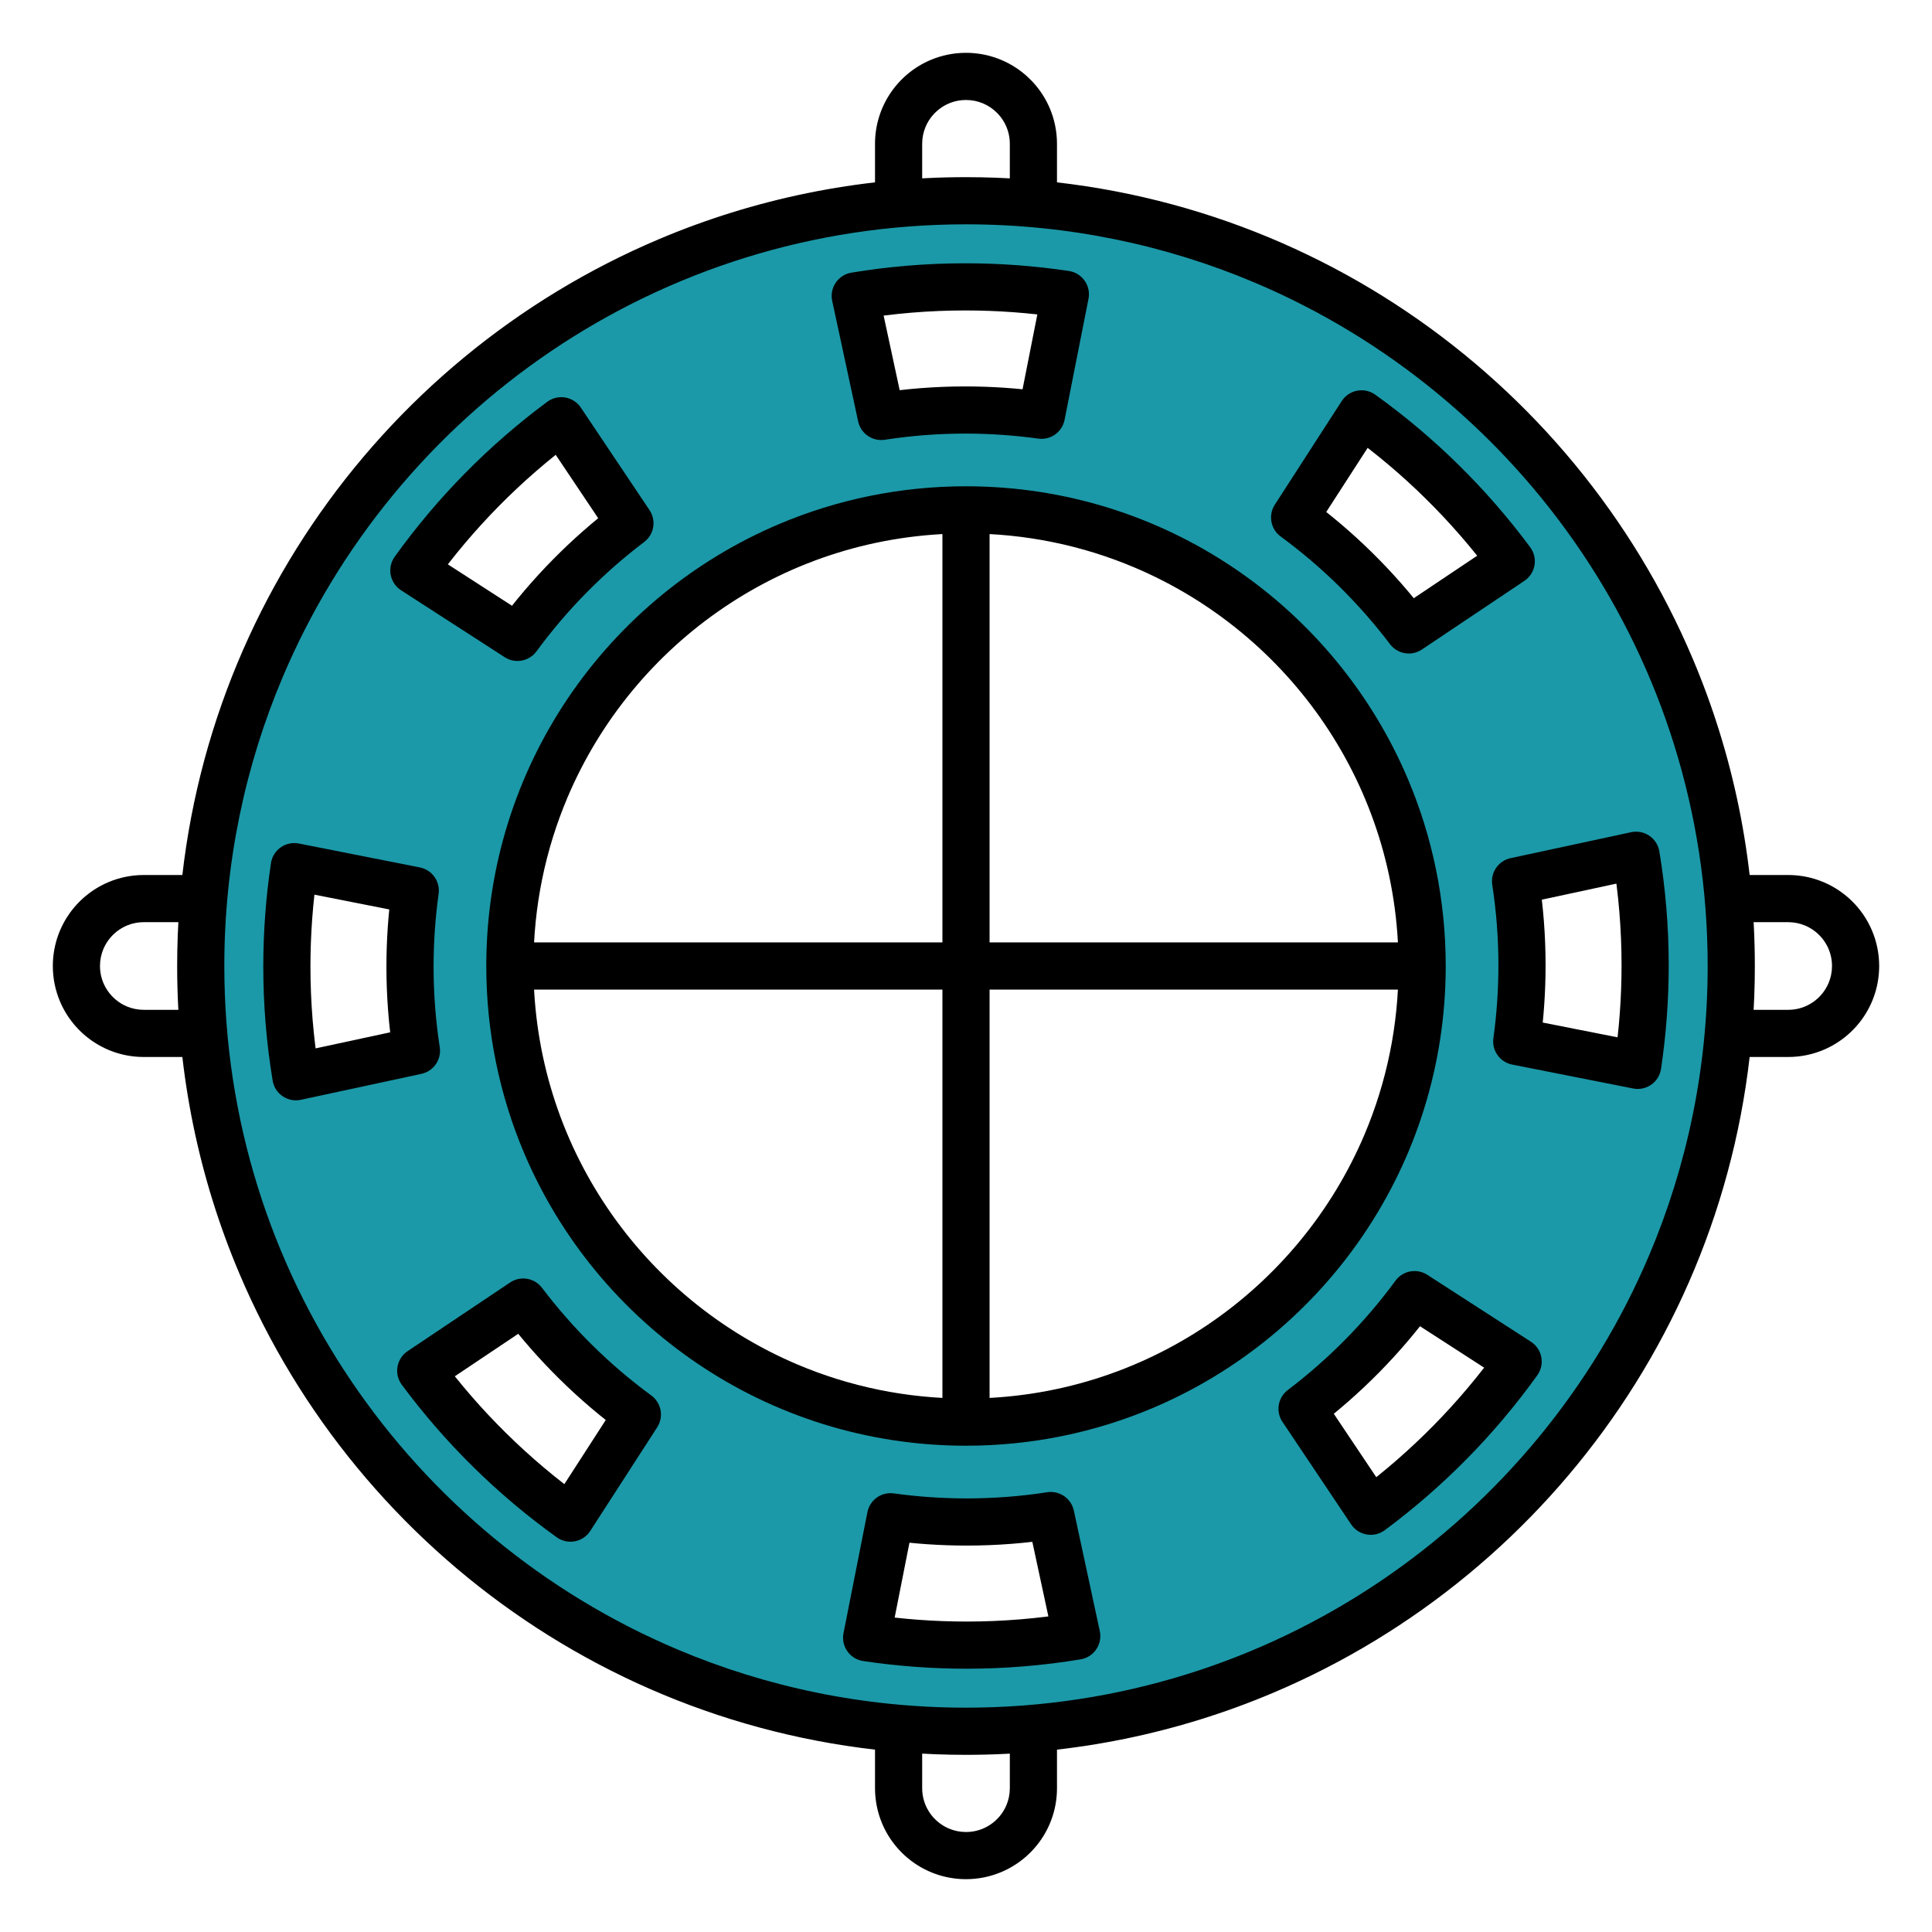
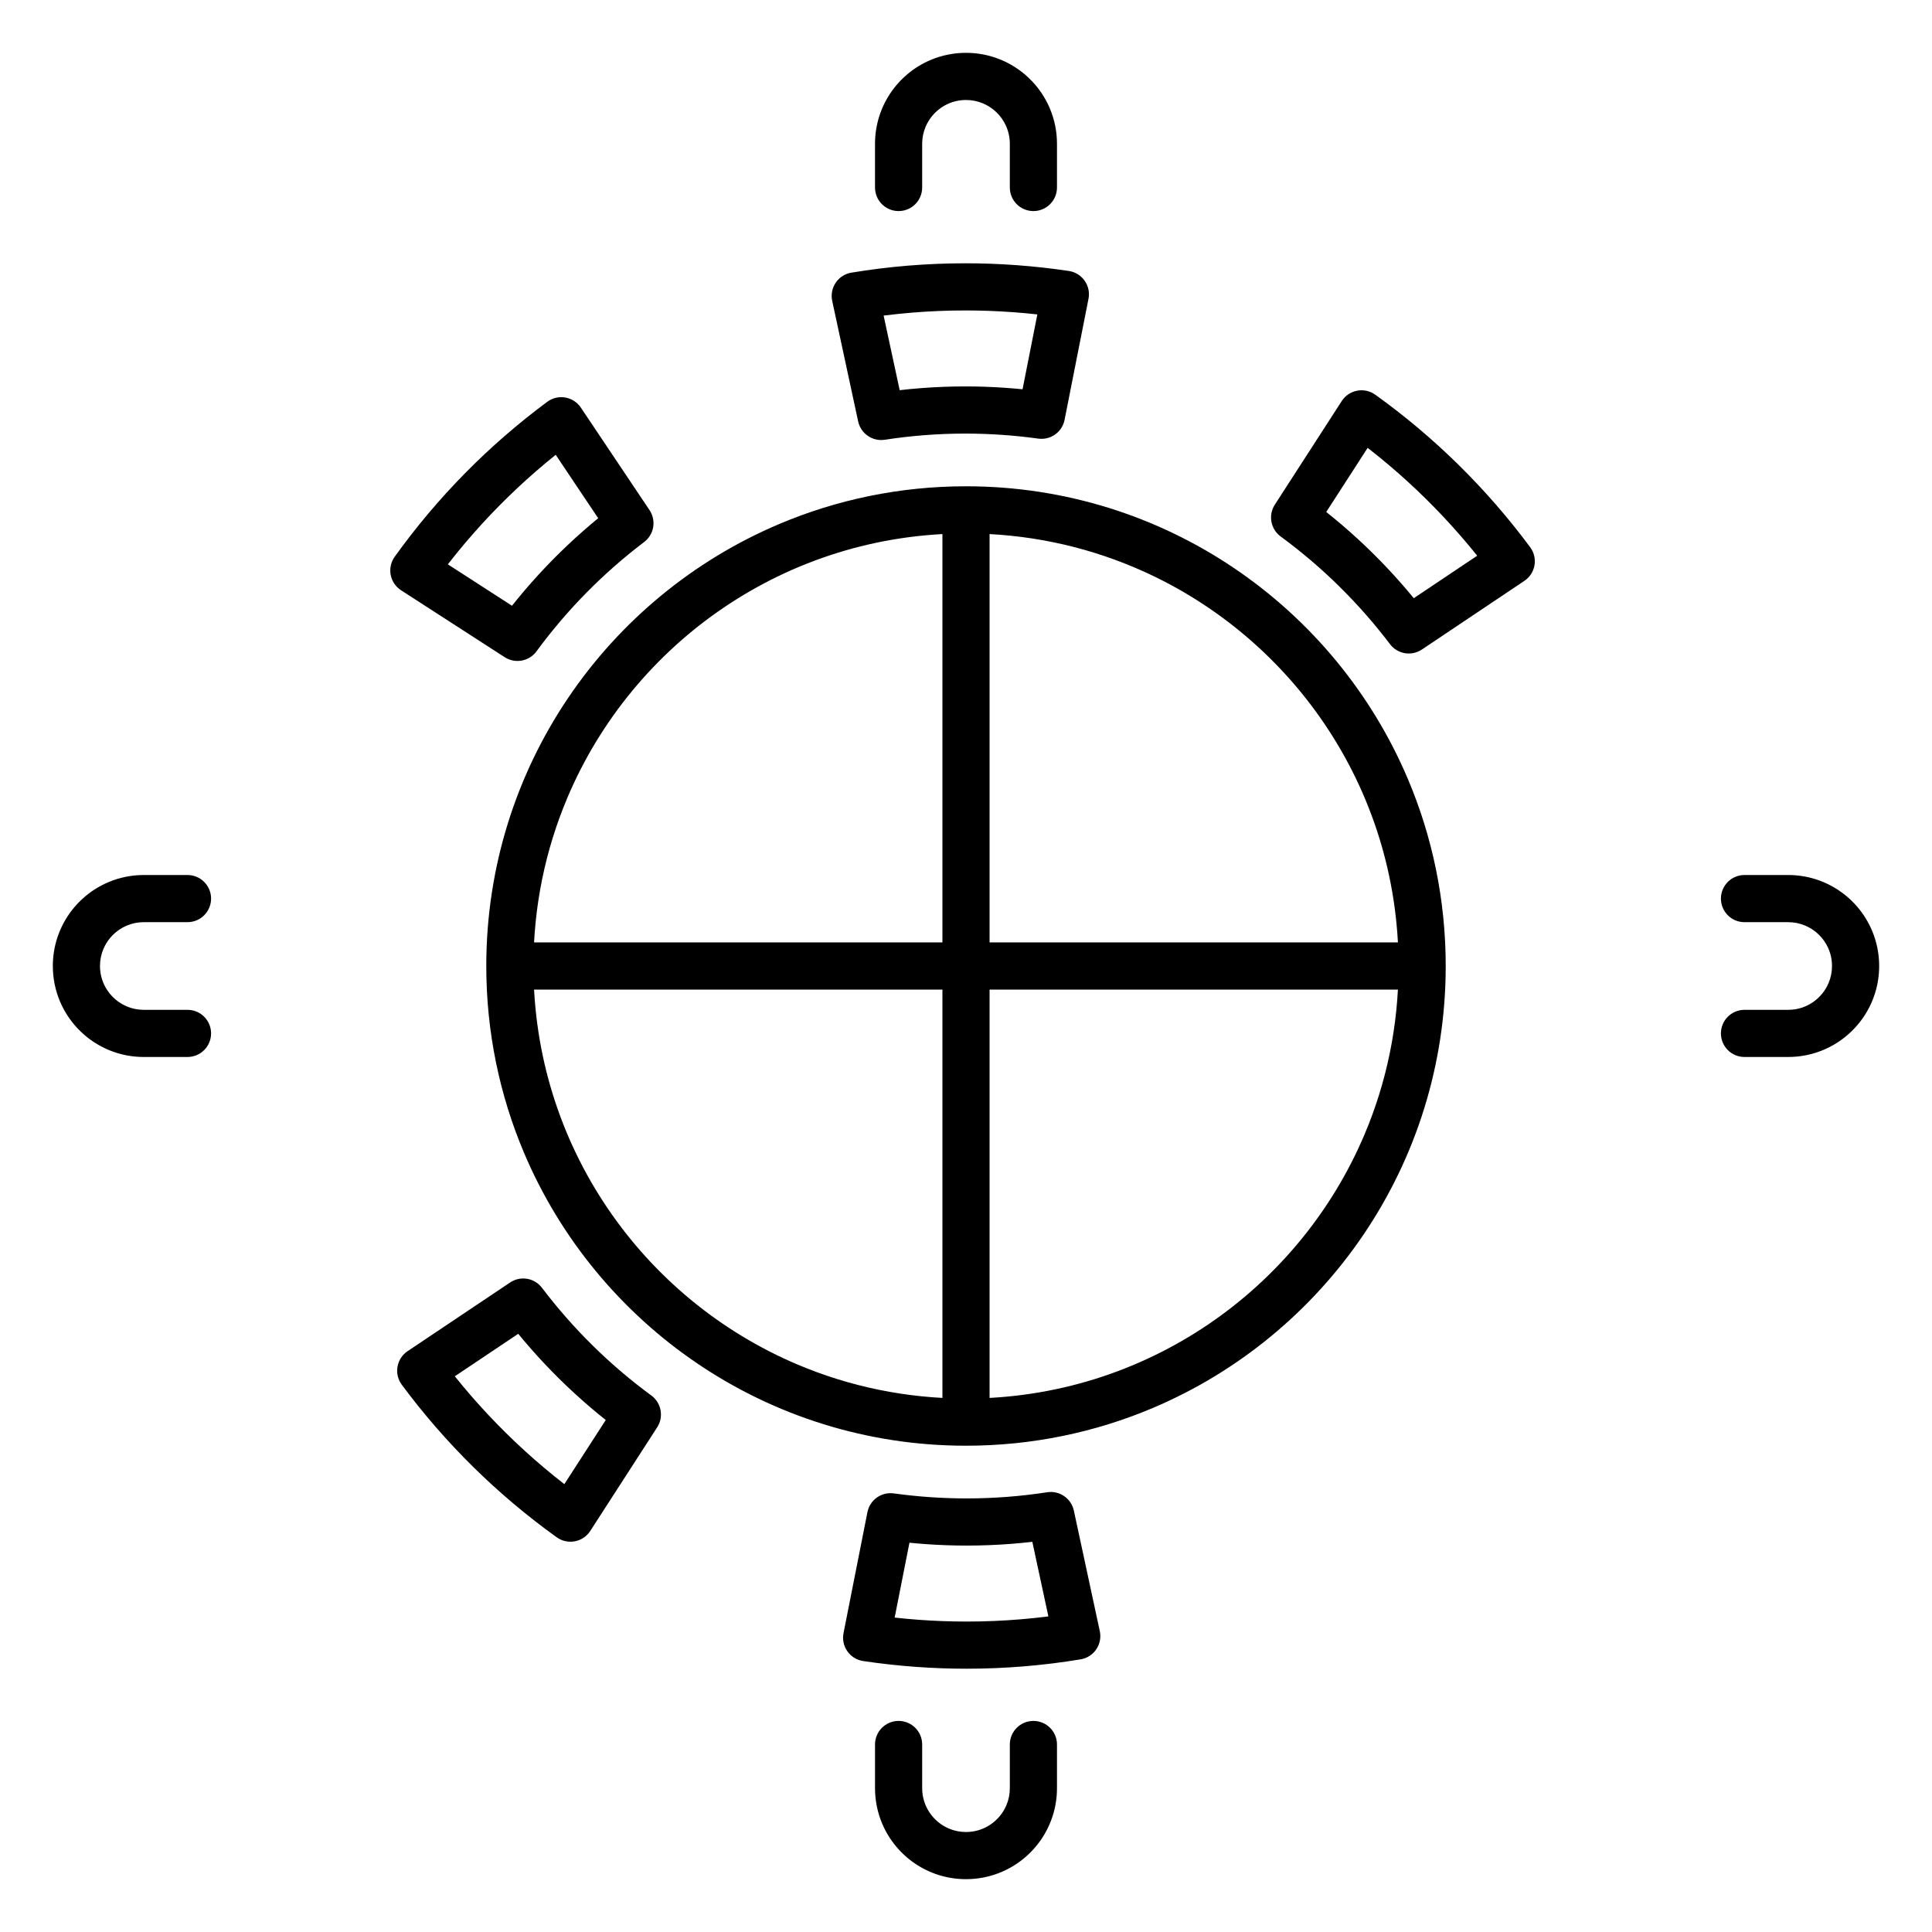
<svg xmlns="http://www.w3.org/2000/svg" version="1.1" id="Layer_1" x="0px" y="0px" width="512px" height="512px" viewBox="0 0 512 512" enable-background="new 0 0 512 512" xml:space="preserve">
  <g>
-     <path fill="#1B99A8" d="M256,53.199C143.996,53.199,53.199,143.996,53.199,256S143.996,458.801,256,458.801   S458.801,368.004,458.801,256S368.004,53.199,256,53.199z M360.819,109.679c15.265,10.95,28.625,24.166,39.677,39.064   l-27.154,18.192c-8.547-11.268-18.718-21.328-30.256-29.794L360.819,109.679z M282.331,77.987l-6.336,32.057   c-14.419-1.988-28.691-1.807-42.465,0.319l-6.877-31.944C244.67,75.439,263.405,75.173,282.331,77.987z M148.743,111.504   l18.192,27.154c-11.268,8.547-21.329,18.718-29.794,30.256l-27.462-17.733C120.628,135.916,133.845,122.556,148.743,111.504z    M78.42,285.346c-2.98-18.016-3.247-36.751-0.432-55.677l32.057,6.336c-1.989,14.419-1.807,28.691,0.319,42.465L78.42,285.346z    M151.181,402.321c-15.265-10.949-28.625-24.166-39.677-39.064l27.154-18.192c8.547,11.268,18.718,21.329,30.256,29.794   L151.181,402.321z M229.669,434.013l6.336-32.057c14.419,1.989,28.691,1.807,42.465-0.319l6.877,31.944   C267.33,436.561,248.595,436.827,229.669,434.013z M256,376.88c-66.761,0-120.881-54.12-120.881-120.88S189.24,135.119,256,135.119   S376.881,189.24,376.881,256S322.761,376.88,256,376.88z M363.257,400.495l-18.192-27.154   c11.268-8.547,21.329-18.718,29.794-30.256l27.462,17.732C391.372,376.084,378.155,389.443,363.257,400.495z M401.955,275.995   c1.989-14.419,1.807-28.691-0.319-42.465l31.944-6.877c2.98,18.016,3.247,36.751,0.432,55.677L401.955,275.995z" />
-     <path d="M458.801,256h-6.249c-0.001,27.155-5.5,52.993-15.444,76.505c-14.914,35.265-39.846,65.289-71.219,86.483   c-31.378,21.194-69.161,33.562-109.89,33.564c-27.155-0.001-52.993-5.5-76.505-15.444c-35.265-14.914-65.289-39.846-86.483-71.219   C71.818,334.512,59.45,296.729,59.448,256c0.001-27.155,5.5-52.993,15.443-76.505c14.914-35.265,39.846-65.289,71.219-86.483   C177.488,71.818,215.271,59.45,256,59.448c27.155,0.001,52.993,5.5,76.505,15.443c35.265,14.914,65.289,39.846,86.483,71.219   c21.194,31.378,33.562,69.161,33.564,109.89H458.801h6.249c0.001-28.847-5.85-56.36-16.431-81.374   c-15.873-37.524-42.372-69.431-75.733-91.97C339.529,60.116,299.274,46.948,256,46.95c-28.847-0.001-56.36,5.85-81.374,16.431   c-37.524,15.873-69.431,42.372-91.97,75.733C60.116,172.471,46.947,212.726,46.95,256c-0.001,28.846,5.85,56.36,16.431,81.374   c15.873,37.524,42.372,69.431,75.733,91.97c33.357,22.54,73.612,35.709,116.886,35.706c28.846,0.001,56.36-5.85,81.374-16.431   c37.524-15.873,69.431-42.372,91.97-75.733c22.54-33.357,35.709-73.612,35.706-116.886H458.801z" />
    <path d="M376.881,256h-6.249c-0.001,15.845-3.208,30.907-9.006,44.618c-8.696,20.563-23.24,38.079-41.539,50.44   c-18.303,12.361-40.325,19.571-64.087,19.574c-15.845-0.001-30.907-3.208-44.618-9.006c-20.563-8.696-38.079-23.24-50.44-41.539   c-12.361-18.303-19.571-40.325-19.574-64.087c0.001-15.845,3.208-30.907,9.006-44.618c8.696-20.563,23.24-38.079,41.539-50.44   c18.303-12.361,40.325-19.571,64.087-19.574c15.845,0.001,30.907,3.208,44.618,9.006c20.563,8.696,38.079,23.24,50.44,41.539   c12.361,18.303,19.571,40.325,19.574,64.087H376.881h6.249c0.001-17.536-3.557-34.274-9.993-49.486   c-9.654-22.822-25.766-42.221-46.053-55.928c-20.282-13.707-44.776-21.718-71.084-21.715c-17.536-0.001-34.274,3.557-49.486,9.993   c-22.822,9.654-42.221,25.766-55.928,46.053c-13.707,20.282-21.718,44.776-21.715,71.084c-0.001,17.536,3.557,34.273,9.993,49.486   c9.654,22.822,25.766,42.221,46.053,55.928c20.282,13.707,44.776,21.718,71.084,21.715c17.536,0.001,34.273-3.557,49.486-9.993   c22.822-9.654,42.221-25.766,55.928-46.053c13.707-20.282,21.718-44.776,21.715-71.084H376.881z" />
    <path d="M249.751,137.671v236.658c0,3.451,2.798,6.249,6.249,6.249c3.451,0,6.249-2.798,6.249-6.249V137.671   c0-3.451-2.798-6.249-6.249-6.249C252.549,131.422,249.751,134.22,249.751,137.671" />
    <path d="M374.329,249.751H137.671c-3.451,0-6.249,2.798-6.249,6.249c0,3.451,2.798,6.249,6.249,6.249h236.658   c3.451,0,6.249-2.798,6.249-6.249C380.578,252.549,377.78,249.751,374.329,249.751" />
    <path d="M166.935,138.658l5.191-3.478l-18.192-27.153c-0.955-1.426-2.436-2.387-4.127-2.68c-1.692-0.292-3.409,0.116-4.787,1.139   c-15.413,11.434-29.088,25.256-40.419,41.053c-1.001,1.395-1.382,3.121-1.062,4.808c0.32,1.687,1.307,3.153,2.749,4.084   l27.462,17.733c2.772,1.79,6.476,1.107,8.428-1.553c8.104-11.046,17.739-20.787,28.532-28.974c2.644-2.005,3.262-5.7,1.415-8.457   L166.935,138.658l-3.776-4.979c-11.743,8.907-22.23,19.509-31.056,31.538l5.038,3.697l3.39-5.25l-27.462-17.733l-3.39,5.25   l5.078,3.642c10.568-14.733,23.326-27.63,37.709-38.3l-3.723-5.019l-5.191,3.478l18.192,27.153L166.935,138.658l-3.776-4.979   L166.935,138.658z" />
-     <path d="M345.065,373.342l-5.191,3.478l18.192,27.154c0.955,1.426,2.436,2.387,4.127,2.68c1.692,0.292,3.409-0.116,4.787-1.139   c15.413-11.434,29.088-25.256,40.419-41.053c1.001-1.395,1.382-3.121,1.061-4.808s-1.307-3.153-2.749-4.084l-27.462-17.733   c-2.772-1.79-6.476-1.107-8.428,1.553c-8.104,11.046-17.739,20.787-28.532,28.974c-2.644,2.005-3.262,5.7-1.415,8.457   L345.065,373.342l3.776,4.979c11.743-8.907,22.23-19.509,31.056-31.538l-5.038-3.697l-3.39,5.25l27.462,17.733l3.39-5.25   l-5.078-3.642c-10.568,14.733-23.326,27.63-37.71,38.3l3.723,5.019l5.191-3.478l-18.192-27.154L345.065,373.342l3.776,4.979   L345.065,373.342z" />
    <path d="M138.658,345.065l-3.478-5.191l-27.154,18.192c-1.426,0.955-2.387,2.436-2.68,4.127s0.116,3.409,1.139,4.787   c11.434,15.413,25.256,29.088,41.053,40.419c1.395,1.001,3.121,1.382,4.808,1.061c1.687-0.32,3.153-1.307,4.084-2.749   l17.733-27.462c1.79-2.772,1.107-6.476-1.553-8.428c-11.046-8.104-20.787-17.739-28.974-28.532c-2.005-2.644-5.7-3.262-8.457-1.415   L138.658,345.065l-4.979,3.776c8.907,11.743,19.509,22.23,31.538,31.056l3.697-5.038l-5.25-3.39l-17.733,27.462l5.25,3.39   l3.642-5.078c-14.733-10.568-27.63-23.326-38.3-37.709l-5.019,3.723l3.478,5.191l27.154-18.192L138.658,345.065l-4.979,3.776   L138.658,345.065z" />
    <path d="M373.342,166.935l3.478,5.191l27.154-18.192c1.426-0.955,2.387-2.436,2.68-4.127c0.292-1.692-0.116-3.409-1.139-4.787   c-11.434-15.413-25.256-29.087-41.053-40.419c-1.395-1.001-3.121-1.382-4.808-1.062s-3.153,1.307-4.084,2.749l-17.733,27.462   c-1.79,2.772-1.107,6.476,1.553,8.428c11.046,8.104,20.787,17.738,28.974,28.532c2.005,2.644,5.7,3.262,8.457,1.415   L373.342,166.935l4.979-3.776c-8.907-11.743-19.509-22.23-31.538-31.056l-3.697,5.038l5.25,3.39l17.733-27.462l-5.25-3.39   l-3.642,5.078c14.733,10.568,27.63,23.326,38.3,37.709l5.019-3.723l-3.478-5.191l-27.154,18.192L373.342,166.935l4.979-3.776   L373.342,166.935z" />
    <path d="M278.47,401.637l-0.953-6.176c-6.991,1.079-14.117,1.635-21.328,1.635c-6.387,0-12.841-0.436-19.329-1.331   c-3.287-0.453-6.341,1.723-6.984,4.979l-6.336,32.057c-0.333,1.684,0.034,3.409,1.023,4.812c0.989,1.403,2.49,2.328,4.188,2.581   c9.199,1.368,18.359,2.033,27.419,2.033c10.22,0,20.314-0.846,30.197-2.481c1.694-0.28,3.181-1.231,4.147-2.65   c0.966-1.419,1.304-3.152,0.942-4.83l-6.877-31.944c-0.694-3.226-3.801-5.364-7.062-4.861L278.47,401.637l-6.109,1.315   l6.877,31.944l6.109-1.315l-1.02-6.165c-9.217,1.524-18.627,2.313-28.158,2.313c-8.449,0-16.992-0.62-25.58-1.897l-0.919,6.181   l6.13,1.212l6.336-32.057l-6.13-1.212l-0.854,6.19c7.056,0.973,14.081,1.448,21.037,1.448c7.854,0,15.617-0.605,23.235-1.781   L278.47,401.637l-6.109,1.315L278.47,401.637z" />
-     <path d="M401.637,233.53l-6.176,0.953c1.079,6.991,1.635,14.117,1.635,21.329c0,6.387-0.436,12.841-1.331,19.329   c-0.453,3.287,1.723,6.341,4.979,6.984l32.057,6.336c1.684,0.333,3.409-0.034,4.812-1.023c1.403-0.989,2.328-2.49,2.581-4.188   c1.368-9.199,2.033-18.358,2.033-27.418c0-10.221-0.846-20.314-2.481-30.198c-0.28-1.694-1.231-3.181-2.65-4.147   c-1.419-0.966-3.152-1.304-4.83-0.942l-31.944,6.877c-3.226,0.694-5.364,3.801-4.861,7.062L401.637,233.53l1.315,6.109   l31.944-6.877l-1.315-6.109l-6.165,1.02c1.524,9.217,2.313,18.628,2.313,28.158c0,8.449-0.62,16.992-1.897,25.58l6.181,0.919   l1.212-6.13l-32.057-6.336l-1.212,6.13l6.19,0.854c0.973-7.056,1.448-14.081,1.448-21.037c0-7.854-0.605-15.618-1.781-23.235   L401.637,233.53l1.315,6.109L401.637,233.53z" />
-     <path d="M110.045,236.005l1.212-6.13l-32.057-6.336c-1.684-0.333-3.409,0.034-4.812,1.023s-2.328,2.49-2.581,4.188   c-1.368,9.199-2.033,18.359-2.033,27.419c0,10.22,0.846,20.314,2.481,30.198c0.28,1.694,1.231,3.181,2.65,4.147   c1.419,0.966,3.152,1.304,4.83,0.942l31.944-6.877c3.226-0.694,5.364-3.801,4.861-7.062c-1.079-6.991-1.635-14.117-1.635-21.329   c0-6.387,0.436-12.84,1.331-19.329c0.453-3.287-1.723-6.341-4.979-6.984L110.045,236.005l-6.19-0.854   c-0.973,7.056-1.448,14.081-1.448,21.036c0,7.854,0.605,15.618,1.781,23.235l6.176-0.953l-1.315-6.109l-31.944,6.877l1.315,6.109   l6.165-1.02c-1.525-9.217-2.313-18.627-2.313-28.158c0-8.449,0.62-16.992,1.897-25.58l-6.181-0.919l-1.212,6.13l32.057,6.336   L110.045,236.005l-6.19-0.854L110.045,236.005z" />
    <path d="M233.531,110.364l0.953,6.176c6.991-1.079,14.117-1.635,21.328-1.635c6.387,0,12.841,0.436,19.329,1.331   c3.287,0.453,6.341-1.723,6.984-4.979l6.336-32.057c0.333-1.684-0.034-3.409-1.023-4.812c-0.989-1.403-2.49-2.328-4.188-2.581   c-9.199-1.368-18.359-2.033-27.419-2.033c-10.22,0-20.314,0.846-30.198,2.481c-1.694,0.28-3.181,1.231-4.147,2.65   s-1.304,3.152-0.942,4.83l6.877,31.944c0.694,3.226,3.801,5.364,7.062,4.861L233.531,110.364l6.109-1.315l-6.877-31.944   l-6.109,1.315l1.02,6.165c9.216-1.525,18.627-2.313,28.158-2.313c8.449,0,16.992,0.62,25.58,1.897l0.919-6.181l-6.13-1.212   l-6.336,32.057l6.13,1.212l0.854-6.19c-7.056-0.973-14.081-1.448-21.037-1.448c-7.854,0-15.617,0.605-23.235,1.781L233.531,110.364   l6.109-1.315L233.531,110.364z" />
    <path d="M244.385,49.691V38.113c0.001-1.621,0.325-3.133,0.91-4.519c0.877-2.076,2.358-3.862,4.215-5.116   c0.928-0.627,1.947-1.121,3.033-1.459c1.087-0.338,2.24-0.521,3.456-0.521c1.621,0.001,3.133,0.325,4.519,0.91   c2.076,0.877,3.862,2.358,5.116,4.215c0.627,0.928,1.121,1.947,1.459,3.033c0.338,1.087,0.521,2.24,0.521,3.456v11.578   c0,3.451,2.798,6.249,6.249,6.249s6.249-2.798,6.249-6.249V38.113c0.001-3.312-0.675-6.5-1.897-9.388   c-1.835-4.335-4.884-8.004-8.729-10.603c-1.923-1.299-4.048-2.331-6.318-3.037C260.899,14.379,258.484,14,256,14   c-3.312-0.001-6.5,0.675-9.388,1.897c-4.335,1.835-8.004,4.884-10.603,8.729c-1.299,1.923-2.331,4.048-3.037,6.318   c-0.706,2.269-1.085,4.685-1.085,7.168v11.578c0,3.451,2.798,6.249,6.249,6.249S244.385,53.142,244.385,49.691L244.385,49.691z" />
    <path d="M49.691,267.615H38.113c-1.621-0.001-3.133-0.325-4.519-0.91c-2.076-0.877-3.862-2.358-5.116-4.215   c-0.627-0.928-1.121-1.947-1.459-3.034c-0.338-1.087-0.521-2.24-0.521-3.456c0.001-1.621,0.325-3.133,0.91-4.519   c0.877-2.076,2.358-3.862,4.215-5.116c0.928-0.627,1.947-1.121,3.033-1.459c1.087-0.338,2.24-0.521,3.456-0.521h11.578   c3.451,0,6.249-2.798,6.249-6.249s-2.798-6.249-6.249-6.249H38.113c-3.312-0.001-6.5,0.675-9.388,1.897   c-4.335,1.835-8.004,4.884-10.603,8.729c-1.299,1.923-2.331,4.048-3.037,6.318C14.379,251.101,14,253.516,14,256   c-0.001,3.312,0.675,6.5,1.897,9.388c1.835,4.335,4.884,8.004,8.729,10.603c1.923,1.299,4.048,2.331,6.318,3.037   c2.269,0.706,4.685,1.085,7.168,1.085h11.578c3.451,0,6.249-2.798,6.249-6.249C55.94,270.413,53.142,267.615,49.691,267.615   L49.691,267.615z" />
    <path d="M267.615,462.309v11.578c-0.001,1.621-0.325,3.133-0.91,4.519c-0.877,2.076-2.358,3.862-4.215,5.116   c-0.928,0.627-1.947,1.121-3.033,1.459c-1.087,0.338-2.24,0.521-3.456,0.521c-1.621-0.001-3.133-0.325-4.519-0.91   c-2.076-0.877-3.862-2.358-5.116-4.215c-0.627-0.928-1.121-1.947-1.459-3.033c-0.338-1.087-0.521-2.24-0.521-3.456v-11.578   c0-3.451-2.798-6.249-6.249-6.249c-3.451,0-6.249,2.798-6.249,6.249l0,11.578c-0.001,3.312,0.675,6.5,1.897,9.388   c1.835,4.335,4.884,8.004,8.729,10.603c1.923,1.299,4.048,2.331,6.318,3.037c2.269,0.706,4.685,1.085,7.168,1.085   c3.312,0.001,6.5-0.675,9.388-1.897c4.335-1.835,8.004-4.884,10.603-8.729c1.299-1.923,2.331-4.048,3.037-6.318   c0.706-2.269,1.085-4.685,1.085-7.168v-11.578c0-3.451-2.798-6.249-6.249-6.249S267.615,458.858,267.615,462.309L267.615,462.309z" />
    <path d="M462.309,244.385h11.578c1.621,0.001,3.133,0.325,4.519,0.91c2.076,0.877,3.862,2.358,5.116,4.215   c0.627,0.928,1.121,1.947,1.459,3.033c0.338,1.087,0.521,2.24,0.521,3.456c-0.001,1.621-0.325,3.133-0.91,4.519   c-0.877,2.076-2.358,3.862-4.215,5.116c-0.928,0.627-1.947,1.121-3.033,1.459c-1.087,0.338-2.24,0.521-3.456,0.521h-11.578   c-3.451,0-6.249,2.798-6.249,6.249c0,3.451,2.798,6.249,6.249,6.249h11.578c3.312,0.001,6.5-0.675,9.388-1.897   c4.335-1.835,8.005-4.884,10.603-8.729c1.299-1.923,2.331-4.048,3.037-6.318c0.706-2.269,1.085-4.685,1.085-7.168   c0.001-3.312-0.675-6.5-1.897-9.388c-1.835-4.335-4.884-8.005-8.729-10.603c-1.923-1.299-4.048-2.331-6.318-3.037   c-2.269-0.706-4.685-1.085-7.168-1.085h-11.578c-3.451,0-6.249,2.798-6.249,6.249S458.858,244.385,462.309,244.385L462.309,244.385   z" />
  </g>
</svg>